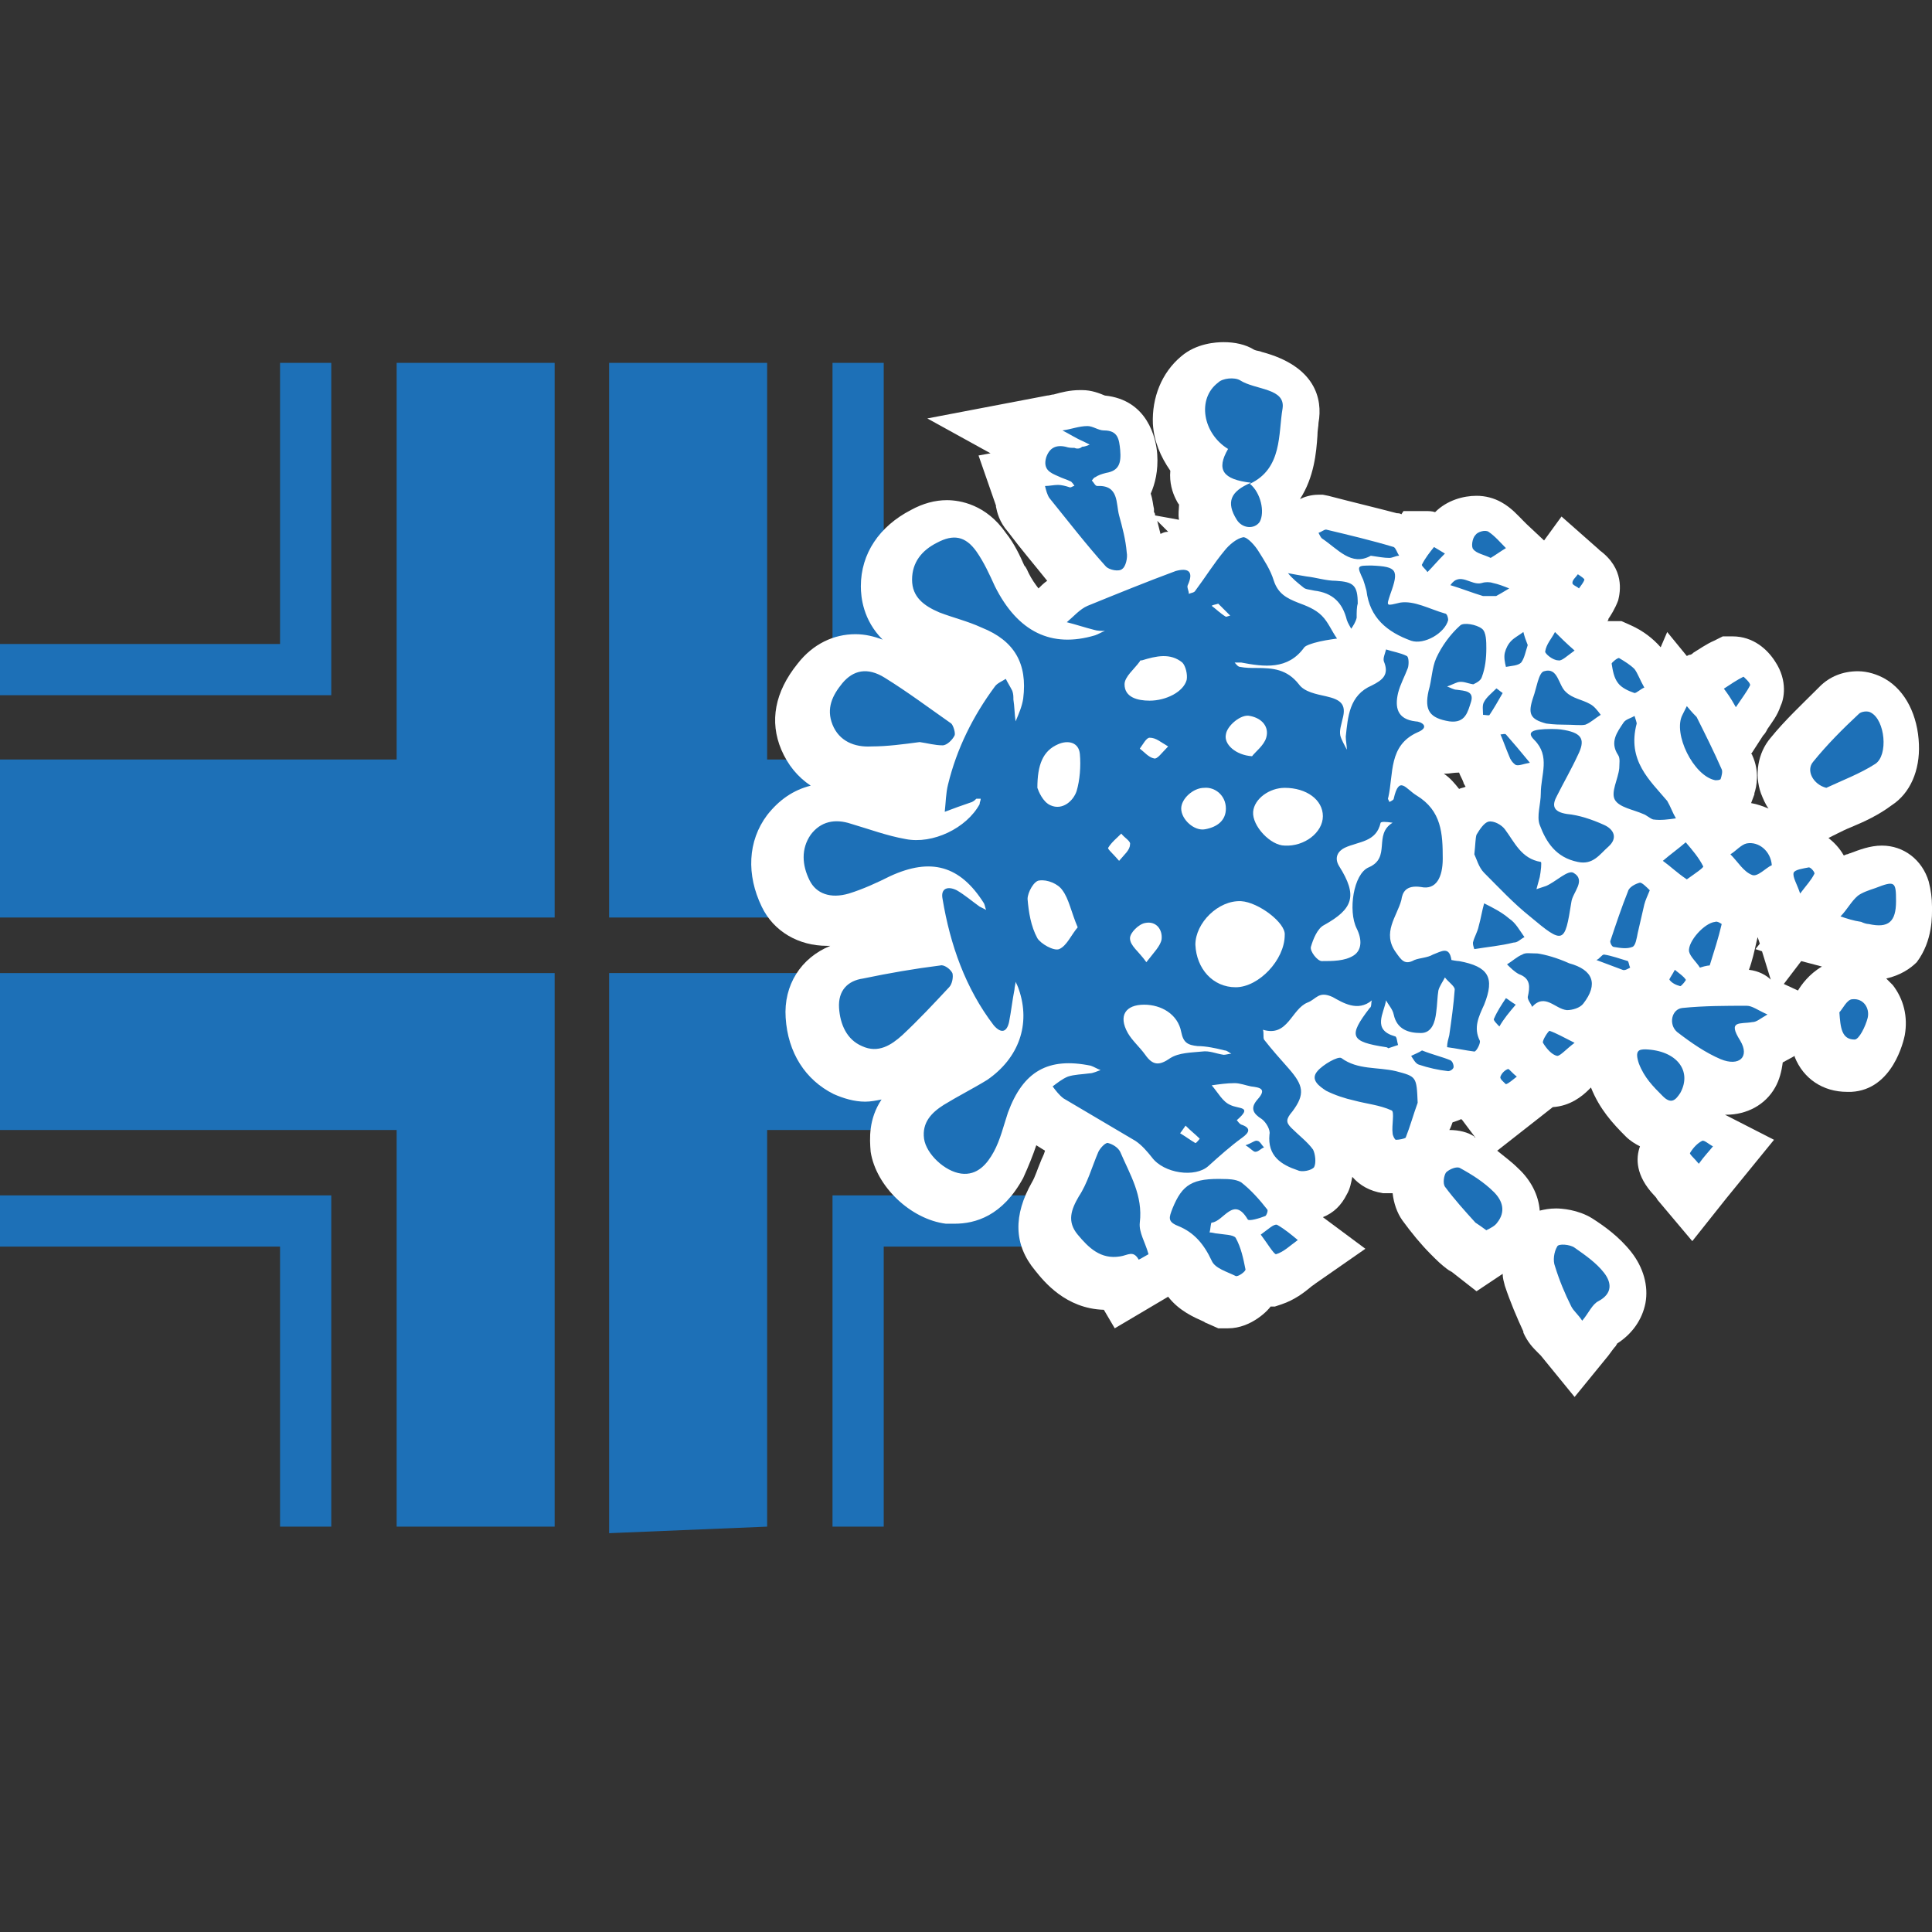
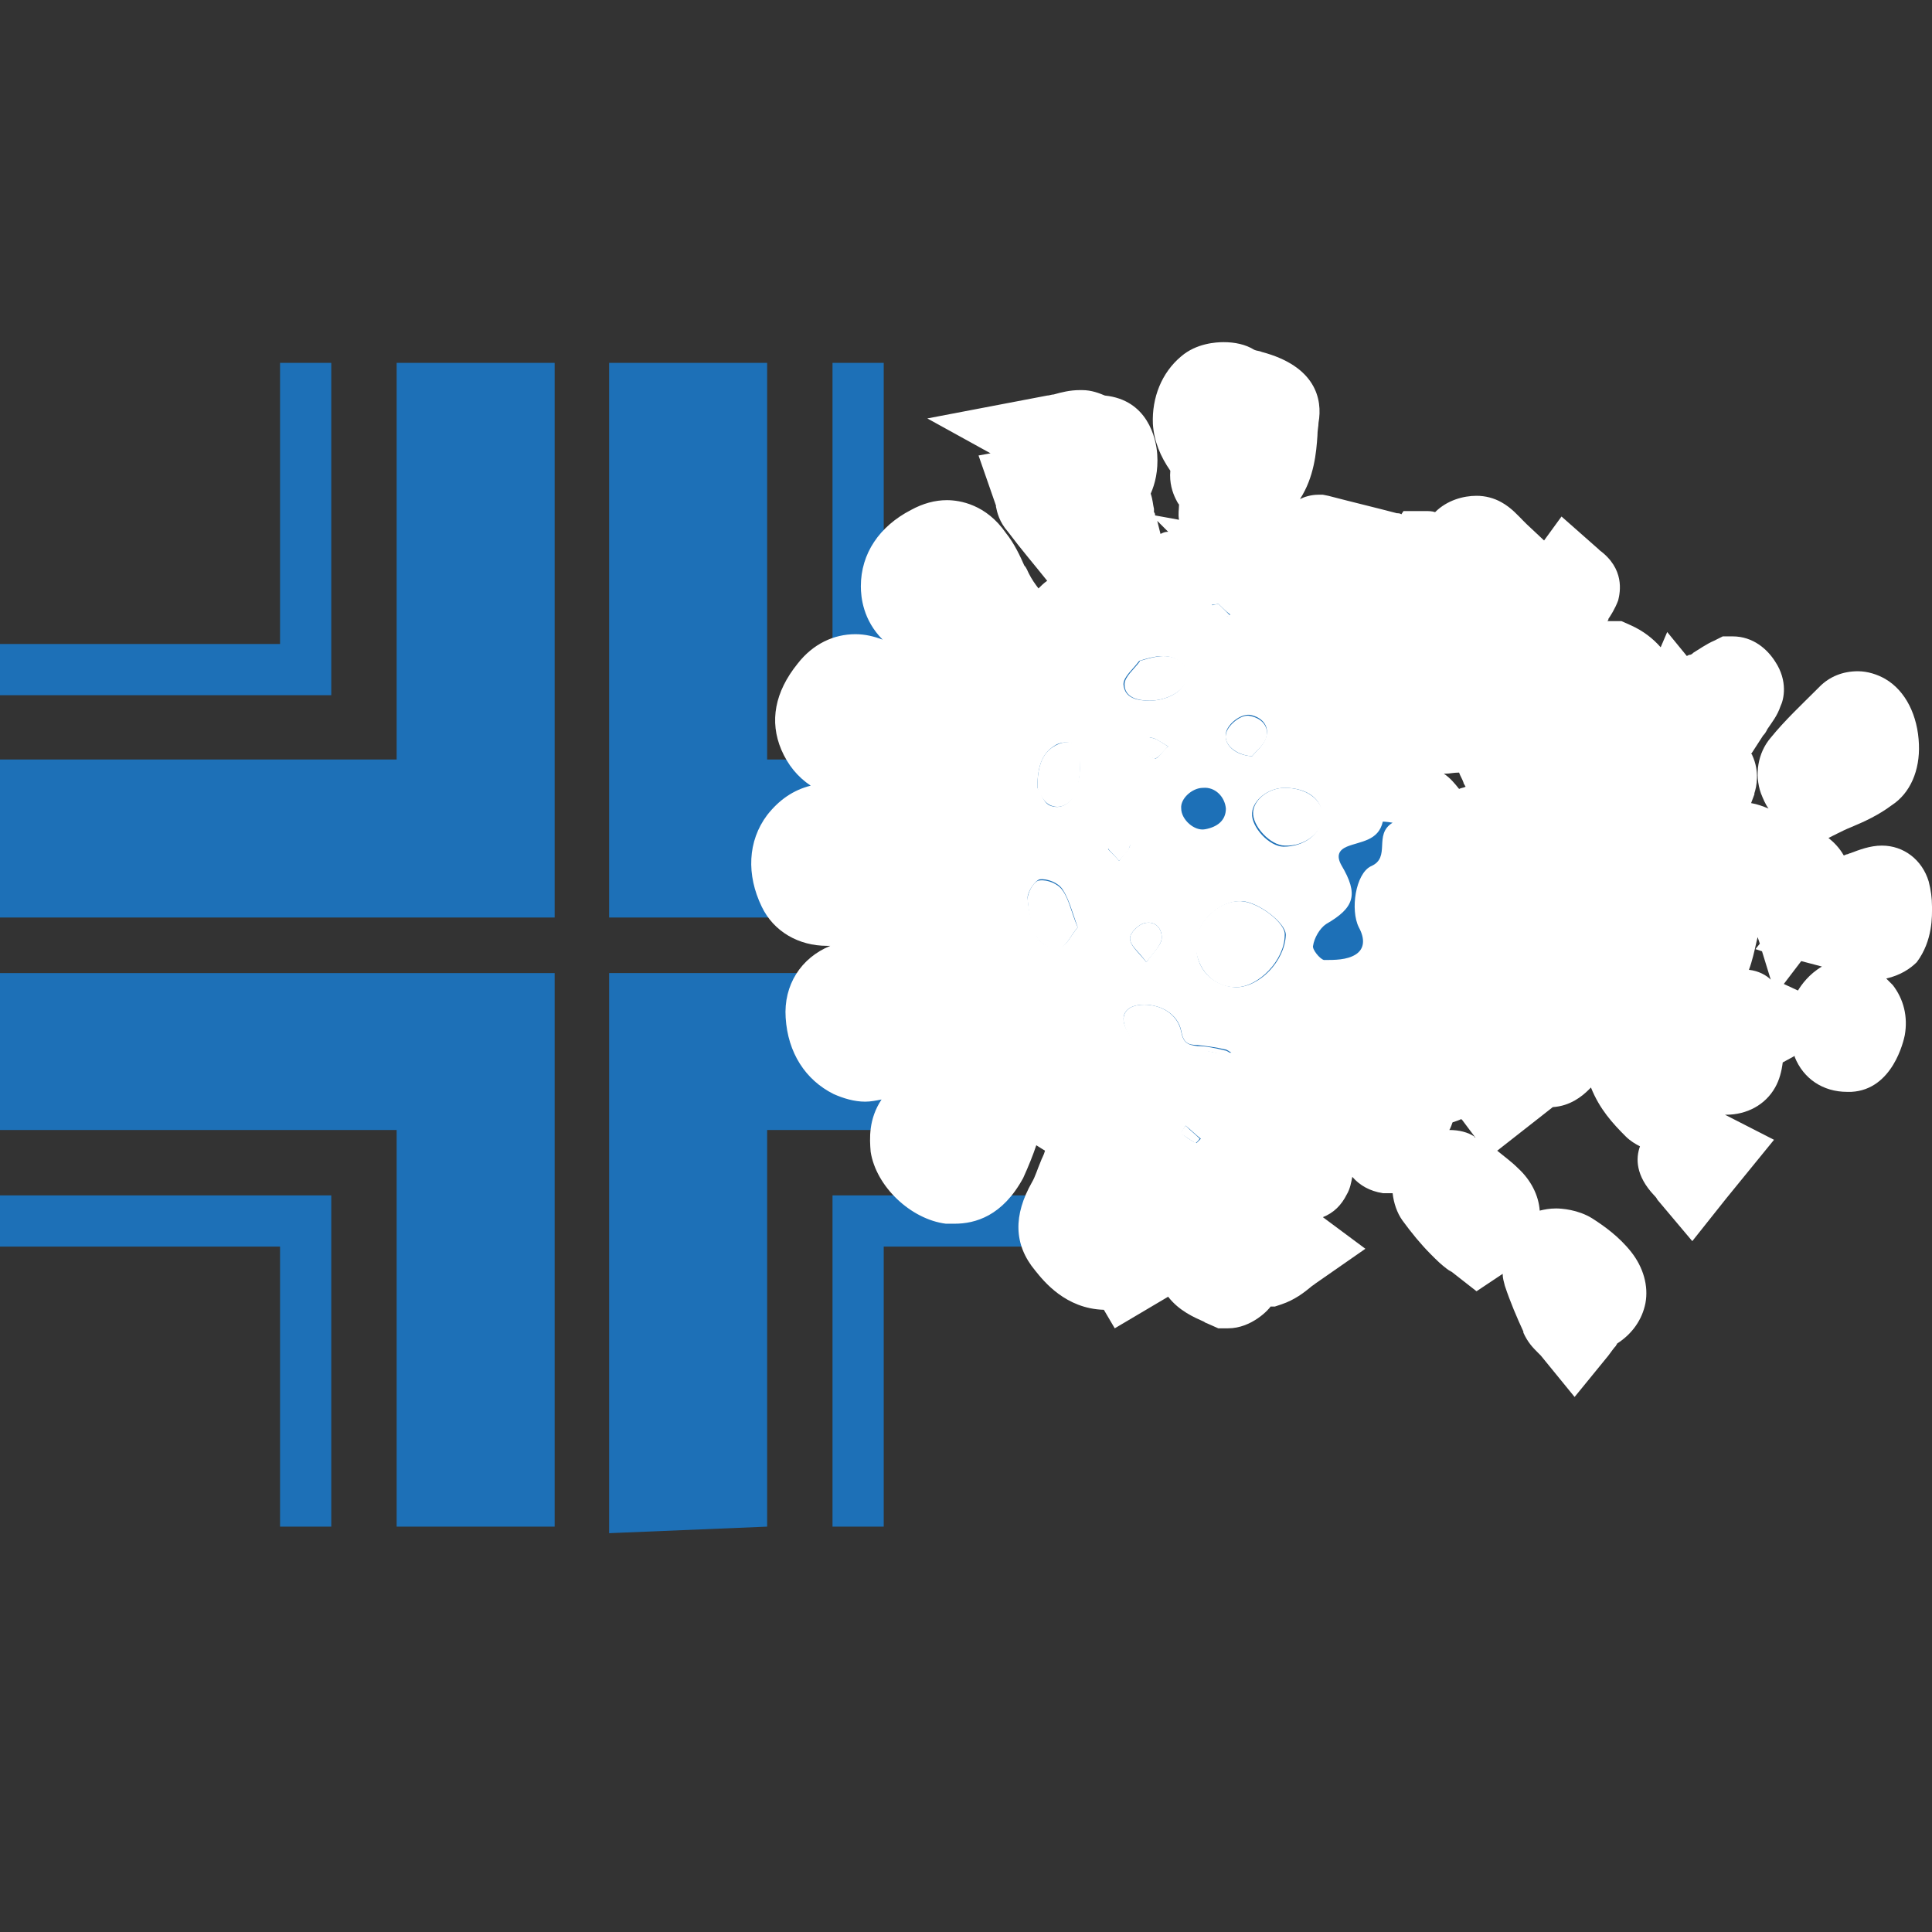
<svg xmlns="http://www.w3.org/2000/svg" version="1.1" id="Livello_1" x="0px" y="0px" width="177.3px" height="177.3px" viewBox="0 0 177.3 177.3" style="enable-background:new 0 0 177.3 177.3;" xml:space="preserve">
  <rect x="0" y="0" width="177.3" height="177.3" fill="#333333" stroke="none" />
  <style type="text/css">
	.st0{fill:#1D70B7;}
	.st1{fill:#FFFFFF;}
</style>
  <polygon class="st0" points="36.4,33.3 36.4,69.7 0,69.7 0,84.2 50.9,84.2 50.9,33.3 " />
  <polygon class="st0" points="25.7,33.3 25.7,59.1 0,59.1 0,63.8 30.4,63.8 30.4,33.3 " />
  <polygon class="st0" points="0,103.7 36.4,103.7 36.4,140.1 50.9,140.1 50.9,89.3 0,89.3 " />
  <polygon class="st0" points="0,114.4 25.7,114.4 25.7,140.1 30.4,140.1 30.4,109.7 0,109.7 " />
  <polygon class="st0" points="70.4,140.1 70.4,103.7 106.8,103.7 106.8,89.3 55.9,89.3 55.9,140.7 " />
  <polygon class="st0" points="81.1,140.1 81.1,114.4 106.8,114.4 106.8,109.7 76.4,109.7 76.4,140.1 " />
  <polygon class="st0" points="106.8,69.7 70.4,69.7 70.4,33.3 55.9,33.3 55.9,84.2 106.8,84.2 " />
  <polygon class="st0" points="106.8,59.1 81.1,59.1 81.1,33.3 76.4,33.3 76.4,63.8 106.8,63.8 " />
  <g>
    <path class="st1" d="M165,90.9l-1.3-0.6l1.6-2.1l1.9,0.5C166,89.4,165.3,90.4,165,90.9 M160.5,89c0.3-0.8,0.5-1.7,0.7-2.6l0.1-0.4   l0.2,0.6l-0.4,0.5l0.6,0.2l0.8,2.6C162.1,89.5,161.4,89.1,160.5,89 M107.2,48.8c-0.3,0-0.5,0.1-0.7,0.2c-0.1-0.4-0.2-0.8-0.3-1.2   L107.2,48.8z M133,103.7c0.1-0.1,0.3-0.7,0.3-0.7c0.3-0.1,0.6-0.2,0.8-0.3c0,0,0.1,0.1,0.1,0.1l1.2,1.6c0,0-0.1,0-0.1-0.1   C134.7,103.9,133.9,103.7,133,103.7L133,103.7z M133.9,70.9c0.1,0.3,0.3,0.6,0.4,0.9c0,0.1,0.1,0.2,0.2,0.4   c-0.2,0.1-0.4,0.1-0.6,0.2c-0.4-0.5-0.8-1-1.4-1.4c0.1,0,0.2,0,0.2,0C133,71,133.4,70.9,133.9,70.9 M177.3,83.2   c0-0.8-0.1-1.5-0.3-2.3c-0.6-2-2.3-3.3-4.3-3.3c-1.1,0-2.1,0.4-2.9,0.7c-0.1,0-0.2,0.1-0.3,0.1c-0.1,0-0.2,0.1-0.3,0.1   c-0.4-0.7-0.9-1.2-1.4-1.6l0.8-0.4c0.4-0.2,0.8-0.4,1.3-0.6c1.2-0.5,2.5-1.1,3.7-2c1.7-1.1,2.6-3.2,2.5-5.6c-0.1-2.6-1.2-4.9-3.1-6   c-0.7-0.4-1.6-0.7-2.5-0.7c-1.4,0-2.6,0.5-3.5,1.4l-0.3,0.3c-1.4,1.4-2.9,2.8-4.2,4.4c-1.2,1.4-1.5,3.4-0.9,5.1   c0.2,0.5,0.4,1,0.7,1.4c-0.5-0.2-1-0.4-1.6-0.5c0.1-0.3,0.2-0.5,0.3-0.8l0-0.1c0.2-0.6,0.5-2-0.2-3.5c0,0,0-0.1-0.1-0.1l1.1-1.7   c0.2-0.2,0.3-0.4,0.4-0.6c0.4-0.6,0.9-1.2,1.2-2.1c0.3-0.6,0.7-2.3-0.5-4.1c-0.7-1.1-2-2.3-3.9-2.3h-0.9l-0.8,0.4   c-0.7,0.3-1.4,0.8-1.9,1.1c-0.1,0.1-0.2,0.2-0.4,0.2l-0.2,0.1L153,58l-0.6,1.4c0,0,0,0,0,0c-0.7-0.8-1.6-1.5-2.7-2l-0.9-0.4h-0.9   c-0.1,0-0.2,0-0.4,0l0.1-0.1l0-0.1c0.2-0.3,0.6-0.9,0.9-1.7c0.2-0.8,0.6-2.9-1.7-4.6l-0.1-0.1l-3.4-3l-1.6,2.2l-1.6-1.5   c-0.1-0.1-0.2-0.2-0.3-0.3c-0.5-0.5-1.1-1.2-2-1.7c-0.7-0.4-1.5-0.6-2.3-0.6c-1.2,0-2.7,0.4-3.8,1.5c-0.3-0.1-0.6-0.1-0.9-0.1h-2   l-0.2,0.3c-0.1-0.1-0.3-0.1-0.4-0.1c-1.9-0.5-4-1-6.3-1.6l-0.5-0.1H121c-0.7,0-1.3,0.2-1.7,0.4c1.3-2,1.5-4.3,1.6-5.8   c0-0.5,0.1-0.9,0.1-1.2c0.4-2.2-0.3-5.2-5.2-6.5c-0.2-0.1-0.5-0.1-0.7-0.2c-0.8-0.5-1.8-0.7-2.8-0.7c-0.7,0-2.5,0.1-3.9,1.3   c-1.8,1.5-2.7,3.8-2.6,6.2c0.1,1.6,0.7,3,1.6,4.3c-0.1,1.1,0.2,2,0.5,2.6c0.1,0.2,0.2,0.4,0.3,0.5c0,0.4-0.1,0.9,0,1.4l-2.2-0.4   c0-0.1,0-0.2-0.1-0.3c0-0.1,0-0.2,0-0.3c-0.1-0.4-0.1-0.8-0.3-1.4c0.4-0.9,0.7-2.1,0.6-3.6c-0.1-1.5-0.9-5-4.8-5.4   c-0.5-0.2-1.2-0.5-2.1-0.5l-0.2,0c-0.9,0-1.7,0.2-2.4,0.4c-0.2,0-0.4,0.1-0.6,0.1l-11,2.1l5.8,3.2l-1.1,0.2l1.6,4.6l0,0.1   c0.1,0.5,0.3,1.4,1.1,2.3c1.2,1.6,2.4,3,3.6,4.5c-0.3,0.2-0.6,0.5-0.8,0.7c-0.3-0.4-0.6-0.8-0.9-1.4c-0.1-0.2-0.2-0.5-0.4-0.7   c-0.4-0.9-0.9-2-1.7-3c-1.8-2.6-4.2-3-5.4-3c-1.1,0-2.2,0.3-3.3,0.9c-2.9,1.5-4.6,4-4.6,7c0,1,0.2,3.1,2,4.9   c-0.8-0.3-1.6-0.5-2.5-0.5c-2,0-3.9,0.9-5.3,2.7c-2.1,2.6-2.6,5.3-1.5,7.9c0.6,1.4,1.5,2.5,2.7,3.3c-1.6,0.4-2.9,1.3-4,2.7   c-1.8,2.4-1.9,5.5-0.5,8.4c1.1,2.3,3.4,3.6,6,3.6c0.1,0,0.2,0,0.3,0c-2.7,1.1-4.3,3.6-4.1,6.6c0.2,3.2,1.8,5.7,4.4,7   c0.9,0.4,1.9,0.7,2.9,0.7c0.5,0,1-0.1,1.5-0.2c-1.2,1.8-1.1,3.6-1,4.8c0.5,3.2,3.7,6.2,6.9,6.6c0.3,0,0.6,0,0.8,0   c1.9,0,4.4-0.7,6.3-4.2c0.5-1.1,0.9-2.1,1.2-3c0.3,0.2,0.5,0.3,0.8,0.5c-0.1,0.4-0.3,0.7-0.4,1c-0.3,0.7-0.5,1.4-0.8,1.9   c-1.7,3-1.7,5.7,0.3,8.1c0.8,1,2.8,3.5,6.3,3.6l1,1.7l4.9-2.9c1,1.3,2.4,1.9,3.3,2.3c0.1,0.1,0.2,0.1,0.4,0.2l0.9,0.4h0.9   c2.2,0,3.8-1.8,3.9-2l0.4,0l0.6-0.2c1.2-0.4,2.1-1.1,2.7-1.6c0.1-0.1,0.3-0.2,0.4-0.3l4.6-3.2l-3.9-2.9c1-0.4,1.7-1.1,2.2-2.1   c0.3-0.5,0.4-1.1,0.5-1.6c0.7,0.8,1.6,1.3,2.8,1.5c0.2,0,0.3,0,0.5,0c0.1,0,0.3,0,0.4,0c0.1,0.9,0.4,1.8,0.9,2.5   c0.8,1.1,1.7,2.2,2.6,3.1l0.4,0.4c0.5,0.5,1,0.9,1.3,1.1c0.1,0,0.1,0.1,0.2,0.1l2.3,1.8c0,0,2.4-1.6,2.4-1.6c0,0.4,0.1,0.7,0.2,1.1   c0.5,1.5,1.1,2.9,1.7,4.2l0,0.1c0.4,0.9,0.9,1.4,1.3,1.8c0.1,0.1,0.2,0.2,0.3,0.3l3.1,3.8l3.1-3.8c0.3-0.4,0.5-0.7,0.7-0.9   c0-0.1,0.1-0.1,0.1-0.2c1.4-0.9,2.3-2.2,2.6-3.7c0.3-1.6-0.2-3.3-1.3-4.7c-1.1-1.4-2.5-2.4-3.6-3.1c-1.3-0.8-2.8-0.9-3.3-0.9   c-0.6,0-1.1,0.1-1.5,0.2c-0.1-1.4-0.8-2.8-2-3.9c-0.6-0.6-1.3-1.1-1.9-1.6l3.7-2.9l1.4-1.1c1.6-0.1,2.7-1,3.3-1.6   c0.1-0.1,0.1-0.1,0.2-0.2c0.8,2,2,3.3,3.2,4.5c0.4,0.4,0.9,0.7,1.3,0.9c-0.4,1.1-0.4,2.7,1.3,4.5c0.1,0.1,0.2,0.2,0.3,0.4l3.2,3.8   l3.1-3.9l4.4-5.4l-4.3-2.2c0,0-0.2-0.1-0.2-0.1h0.1c1.9,0,3.6-0.9,4.5-2.5c0.4-0.7,0.6-1.5,0.7-2.3l1.1-0.6c0,0,0,0.1,0,0.1   c0.8,2,2.6,3.2,4.8,3.2c0.1,0,0.3,0,0.4,0c3.8-0.2,4.8-4.7,4.9-5.2c0.3-1.7-0.1-3.3-1.1-4.6c-0.2-0.2-0.4-0.4-0.6-0.6   c1.3-0.3,2.2-0.9,2.8-1.5C177.4,86.3,177.3,84,177.3,83.2" />
-     <path class="st0" d="M144.8,52.7c-0.2,0.3-0.5,0.5-0.5,0.8c0,0.2,0.4,0.3,0.6,0.5c0.2-0.3,0.4-0.5,0.5-0.8   C145.4,53.1,145.1,52.9,144.8,52.7 M114.3,105.1c0.5,0.3,0.7,0.6,0.9,0.6c0.3,0,0.5-0.3,0.8-0.4c-0.2-0.2-0.4-0.6-0.6-0.6   C115.2,104.6,114.9,104.9,114.3,105.1 M139.2,98.8c-0.4-0.3-0.7-0.7-0.8-0.7c-0.3,0.1-0.6,0.4-0.7,0.7c-0.1,0.2,0.3,0.5,0.5,0.7   C138.5,99.4,138.8,99.1,139.2,98.8 M153.7,89c-0.2,0.4-0.5,0.8-0.5,0.9c0.2,0.3,0.6,0.5,1,0.6c0.1,0,0.6-0.6,0.5-0.6   C154.5,89.6,154.2,89.4,153.7,89 M137.9,63.6c-0.3-0.2-0.6-0.5-0.6-0.4c-0.4,0.4-0.9,0.8-1.1,1.2c-0.2,0.3-0.1,0.8-0.1,1.2   c0.2,0,0.6,0.1,0.6,0C137.1,65,137.5,64.3,137.9,63.6 M132.6,50.8c-0.5-0.3-1-0.6-1-0.6c-0.4,0.5-0.8,1-1.1,1.6   c-0.1,0.1,0.3,0.4,0.5,0.7C131.5,52,131.9,51.5,132.6,50.8 M140.4,70c-0.9-1.1-1.5-1.8-2.2-2.6c-0.1-0.1-0.3,0-0.5,0   c0.3,0.7,0.5,1.3,0.8,2c0.1,0.3,0.3,0.6,0.6,0.8C139.4,70.3,139.8,70.1,140.4,70 M139.1,92.2c-0.5-0.3-0.7-0.5-0.9-0.6   c-0.4,0.6-0.8,1.2-1.1,1.9c-0.1,0.1,0.3,0.5,0.5,0.7C138,93.5,138.5,92.9,139.1,92.2 M165.2,82c0.6-0.8,1-1.2,1.3-1.8   c0.1-0.1-0.3-0.6-0.5-0.6c-0.5,0.1-1.3,0.2-1.4,0.5C164.5,80.5,164.9,81.1,165.2,82 M149.6,88.8c-0.1-0.2-0.1-0.4-0.2-0.6   c-0.7-0.2-1.5-0.5-2.2-0.6c-0.2,0-0.4,0.4-0.7,0.5c0.8,0.3,1.6,0.6,2.4,0.9C149.1,89.1,149.4,88.9,149.6,88.8 M155.9,106.8   c0.5-0.7,0.9-1.1,1.3-1.6c-0.4-0.2-0.8-0.6-1-0.5c-0.4,0.2-0.8,0.6-1.1,1.1C155,105.9,155.5,106.3,155.9,106.8 M144.5,95.7   c-1-0.5-1.7-0.9-2.3-1.1c-0.1,0-0.7,0.9-0.6,1.1c0.3,0.5,0.8,1.1,1.3,1.2C143.2,96.9,143.7,96.3,144.5,95.7 M159.3,64.9   c0.6-0.9,1-1.4,1.3-2c0.1-0.2-0.6-0.8-0.6-0.8c-0.6,0.3-1.2,0.7-1.8,1.1C158.5,63.6,158.8,64,159.3,64.9 M130.5,96.4   c-0.3,0.2-0.6,0.3-1,0.5c0.2,0.3,0.4,0.7,0.7,0.8c0.9,0.3,1.8,0.5,2.7,0.6c0.2,0,0.5-0.2,0.5-0.4c0-0.2-0.1-0.5-0.3-0.6   C132.4,97,131.5,96.8,130.5,96.4 M144.5,59.7c-0.8-0.7-1.3-1.2-1.8-1.7c-0.3,0.6-0.8,1.1-0.9,1.8c0,0.2,0.7,0.8,1.2,0.8   C143.3,60.7,143.8,60.2,144.5,59.7 M140.2,59.2c-0.2-0.5-0.3-0.8-0.4-1.2c-0.4,0.3-0.8,0.5-1.1,0.8c-0.3,0.3-0.5,0.7-0.6,1.1   c-0.1,0.4,0,0.9,0.1,1.3c0.5-0.1,1.1-0.1,1.4-0.4C139.9,60.4,140,59.8,140.2,59.2 M137.3,54.7c0.2-0.1,0.7-0.4,1.2-0.7   c-0.5-0.2-1-0.4-1.5-0.5c-0.3-0.1-0.7-0.1-1,0c-1,0.3-2-1.1-2.9,0.2c1,0.3,2,0.7,3,1C136.3,54.7,136.6,54.7,137.3,54.7 M136.8,51.2   c0.5-0.3,0.9-0.6,1.4-0.9c-0.5-0.5-1-1.1-1.6-1.5c-0.3-0.2-1,0-1.2,0.3c-0.3,0.3-0.4,1.1-0.2,1.3C135.5,50.8,136.2,50.9,136.8,51.2    M150.9,63.1c-0.4-0.7-0.6-1.3-0.9-1.7c-0.4-0.4-0.9-0.7-1.4-1c-0.1-0.1-0.7,0.4-0.7,0.5c0.1,0.6,0.2,1.3,0.6,1.8   c0.3,0.4,0.9,0.7,1.5,0.9C150.2,63.6,150.6,63.2,150.9,63.1 M115.7,113.3c0.6,0.8,1.2,1.8,1.4,1.8c0.7-0.2,1.3-0.8,2-1.3   c-0.6-0.5-1.2-1-1.9-1.4C116.9,112.3,116.4,112.8,115.7,113.3 M168.8,92.9c0.1,1.4,0.2,2.5,1.4,2.5c0.4,0,1-1.2,1.2-2   c0.2-0.9-0.4-1.8-1.4-1.7C169.5,91.7,169.1,92.6,168.8,92.9 M154.8,80.7c0.7-0.5,1.6-1.1,1.5-1.2c-0.4-0.8-1-1.5-1.6-2.2   c-0.7,0.6-1.4,1.1-2.1,1.7C153.3,79.5,153.9,80.1,154.8,80.7 M162.6,79.4c-0.1-1.3-1.2-2.2-2.3-2c-0.5,0.1-1,0.7-1.5,1   c0.7,0.7,1.2,1.6,2,1.9C161.3,80.5,162.1,79.6,162.6,79.4 M156,88.8c0.6-0.2,0.9-0.2,0.9-0.2c0.4-1.3,0.8-2.5,1.1-3.8   c0,0-0.4-0.3-0.6-0.2c-1,0.1-2.5,1.8-2.4,2.7C155.1,87.8,155.7,88.3,156,88.8 M151.4,81.7c-0.3-0.3-0.7-0.7-0.9-0.7   c-0.4,0.1-1,0.4-1.1,0.8c-0.6,1.5-1.1,3-1.6,4.5c-0.1,0.1,0.1,0.6,0.3,0.6c0.6,0.1,1.2,0.2,1.7,0c0.3-0.1,0.4-0.8,0.5-1.3   c0.2-0.9,0.4-1.7,0.6-2.6C151,82.6,151.2,82.2,151.4,81.7 M124.6,55.4c0-1.7-0.4-2-2-2.1c-0.9,0-1.8-0.3-2.7-0.4   c-0.6-0.1-1.2-0.2-1.7-0.3c0.4,0.5,0.9,0.9,1.4,1.3c0.2,0.2,0.6,0.2,1,0.3c1.7,0.2,2.6,1.1,3,2.7c0.1,0.3,0.3,0.6,0.4,0.8   c0.2-0.3,0.4-0.6,0.5-1C124.5,56.2,124.5,55.7,124.6,55.4 M125.8,51c0.7,0.1,1.2,0.2,1.7,0.2c0.3,0,0.6-0.2,0.9-0.2   c-0.2-0.3-0.3-0.7-0.5-0.8c-2-0.6-4.1-1.1-6.2-1.6c-0.2,0-0.4,0.2-0.7,0.3c0.1,0.2,0.2,0.4,0.3,0.5C122.8,50.4,124,52,125.8,51    M154.8,64.8c-0.2,0.4-0.3,0.6-0.4,0.8c-0.9,1.7,1,5.6,3,6c0.2,0,0.4,0,0.5-0.1c0.1-0.3,0.2-0.7,0.1-0.9c-0.7-1.6-1.5-3.2-2.3-4.8   C155.5,65.6,155.3,65.4,154.8,64.8 M139.9,86c-0.5-0.7-0.8-1.3-1.4-1.7c-0.7-0.6-1.5-1-2.3-1.4c-0.2,0.7-0.3,1.4-0.5,2.1   c-0.1,0.5-0.4,1-0.5,1.4c-0.1,0.2,0.1,0.7,0.1,0.7c1.2-0.2,2.4-0.3,3.6-0.6C139.3,86.5,139.5,86.2,139.9,86 M174,82.7   c0-1.8-0.1-1.9-1.9-1.2c-0.6,0.2-1.2,0.4-1.6,0.7c-0.6,0.5-1,1.3-1.6,1.9c0.6,0.2,1.2,0.4,1.9,0.5c0.2,0.1,0.5,0.2,0.7,0.2   C173.3,85.2,174,84.6,174,82.7 M151,96.3c-0.6,0-1,0.1-0.6,1.3c0.5,1.3,1.3,2.1,2.2,3c0.8,0.8,1.2,0.3,1.6-0.3   C155.3,98.3,153.9,96.4,151,96.3 M136.4,112.9c0.4-0.2,0.8-0.4,1-0.7c0.8-1,0.5-2-0.3-2.8c-0.9-0.9-2-1.6-3.1-2.2   c-0.3-0.2-1,0.1-1.3,0.4c-0.2,0.3-0.3,1-0.1,1.3c0.9,1.2,1.8,2.2,2.8,3.3C135.7,112.4,136,112.6,136.4,112.9 M143.4,66.5   c1.1,0,1.7,0.1,2.1,0c0.5-0.2,0.9-0.6,1.4-0.9c-0.3-0.4-0.6-0.8-1-1c-0.7-0.4-1.6-0.5-2.2-1.1c-0.7-0.6-0.7-2.3-2-1.9   c-0.5,0.1-0.7,1.6-1,2.4c-0.5,1.5-0.3,2,1.2,2.4C142.6,66.5,143.3,66.5,143.4,66.5 M145.2,121.2c0.6-0.7,0.9-1.5,1.5-1.8   c1.3-0.7,1.2-1.7,0.5-2.6c-0.7-0.9-1.7-1.6-2.7-2.3c-0.4-0.3-1.5-0.4-1.6-0.1c-0.3,0.5-0.4,1.3-0.2,1.8c0.4,1.3,0.9,2.5,1.5,3.7   C144.4,120.3,144.8,120.6,145.2,121.2 M150.2,66.4c0-0.1-0.1-0.4-0.2-0.7c-0.3,0.2-0.8,0.3-1,0.6c-0.6,0.9-1.3,1.8-0.5,3   c0.2,0.3,0.1,0.8,0.1,1.2c-0.1,1-0.8,2.2-0.4,2.9c0.4,0.7,1.7,0.9,2.6,1.3c0.3,0.1,0.6,0.4,0.9,0.5c0.7,0.1,1.4,0,2.1-0.1   c-0.3-0.5-0.5-1.1-0.8-1.6C151.4,71.6,149.3,69.8,150.2,66.4 M125.9,51.9c-1.4,0-1.4,0-0.8,1.3c0.1,0.3,0.2,0.6,0.3,1   c0.3,2.5,1.9,3.8,4.1,4.6c1.2,0.4,3.1-0.7,3.4-1.9c0-0.2-0.1-0.6-0.3-0.6c-1.4-0.4-2.8-1.2-4.1-1c-1.3,0.3-1.3,0.4-0.9-0.8   C128.4,52.3,128.2,52,125.9,51.9 M141.1,87.5c-0.7,0-1.1-0.1-1.4,0.1c-0.5,0.2-0.9,0.6-1.4,0.9c0.3,0.3,0.7,0.7,1.1,0.9   c1.1,0.4,1,1.2,0.8,2.1c0,0.3,0.3,0.6,0.4,0.9c1.2-1.3,2.1,0.2,3.2,0.3c0.5,0,1.2-0.2,1.5-0.6c1.4-1.8,0.9-3.1-1.3-3.7   C142.9,87.9,141.8,87.6,141.1,87.5 M162.2,93.1c-0.9-0.4-1.4-0.8-1.9-0.8c-1.9,0-3.9,0-5.9,0.2c-1,0.1-1.3,1.5-0.5,2.2   c1.3,1,2.6,1.9,4,2.5c1.7,0.7,2.7-0.2,1.8-1.7c-1.2-1.9,0-1.5,1.1-1.7C161.2,93.8,161.5,93.5,162.2,93.1 M167.6,72.3   c1.5-0.7,3.1-1.3,4.5-2.2c1.2-0.8,0.9-4-0.4-4.7c-0.3-0.2-0.9-0.1-1.1,0.1c-1.5,1.4-2.9,2.8-4.2,4.4   C165.7,70.7,166.4,72,167.6,72.3 M135.2,62.8c0.2-0.1,0.7-0.3,0.8-0.7c0.3-0.8,0.4-1.7,0.4-2.6c0-0.6,0-1.5-0.4-1.8   c-0.5-0.4-1.7-0.6-2-0.3c-0.9,0.8-1.7,1.9-2.2,3c-0.4,0.9-0.4,2-0.7,3c-0.4,1.8,0.1,2.5,1.9,2.8c1.5,0.2,1.7-0.9,2-1.8   c0.3-1-0.6-1-1.3-1.1c-0.3,0-0.6-0.2-0.9-0.3c0.3-0.1,0.7-0.3,1-0.4C134.3,62.5,134.6,62.7,135.2,62.8 M130.1,101.2   c-0.1-2.4-0.1-2.4-2-2.9c-1.7-0.4-3.5-0.1-5-1.2c-0.3-0.2-1.7,0.6-2.2,1.2c-0.7,0.8,0.2,1.4,0.8,1.8c0.8,0.4,1.7,0.7,2.6,0.9   c1.1,0.3,2.3,0.4,3.4,0.9c0.3,0.1,0,1.4,0.1,2.1c0,0.2,0.2,0.6,0.3,0.6c0.3,0,0.8-0.1,0.9-0.2C129.4,103.4,129.7,102.3,130.1,101.2    M112.4,108.2c-3-0.1-3.9,0.5-4.8,2.7c-0.3,0.8-0.5,1.2,0.5,1.6c1.5,0.6,2.4,1.7,3.1,3.2c0.3,0.7,1.4,1,2.2,1.4   c0.2,0.1,0.9-0.4,0.9-0.6c-0.2-1-0.4-2-0.9-2.9c-0.2-0.3-1.1-0.3-1.7-0.4c-0.2,0-0.4-0.1-0.7-0.1c0.1-0.3,0.1-0.9,0.2-0.9   c1.1-0.1,2-2.5,3.3-0.3c0.1,0.2,1.1-0.1,1.6-0.3c0.1,0,0.3-0.5,0.2-0.6c-0.7-0.9-1.5-1.8-2.4-2.5   C113.4,108.2,112.6,108.2,112.4,108.2 M142.4,66.9c-1.9,0-2.3,0.3-1.6,1c1.5,1.5,0.6,3.2,0.6,4.9c0,1-0.4,2.1-0.1,2.9   c0.6,1.6,1.5,3,3.5,3.4c1.4,0.3,2-0.7,2.8-1.4c0.9-0.8,0.5-1.6-0.4-2c-1.1-0.5-2.3-0.9-3.4-1c-1.3-0.2-1.4-0.8-0.9-1.7   c0.6-1.2,1.3-2.4,1.9-3.7c0.7-1.4,0.4-2-1.2-2.3C143.1,66.9,142.6,66.9,142.4,66.9 M105.4,115.1c-0.3-1.1-0.9-2-0.8-2.9   c0.3-2.5-0.9-4.4-1.8-6.5c-0.2-0.4-0.7-0.7-1.1-0.8c-0.2-0.1-0.7,0.4-0.9,0.8c-0.6,1.4-1,2.9-1.8,4.1c-0.7,1.2-1.1,2.3-0.1,3.5   c1,1.2,2.1,2.3,3.9,2c0.7-0.1,1.2-0.6,1.7,0.3C104.9,115.4,105.2,115.2,105.4,115.1 M135.3,78.4c0.2,0.4,0.4,1.2,0.9,1.7   c1.4,1.4,2.7,2.8,4.2,4c3.1,2.6,3.2,2.5,3.8-1.3c0.1-0.9,1.4-2,0.2-2.7c-0.5-0.3-1.6,0.8-2.5,1.2c-0.3,0.1-0.6,0.2-0.9,0.3   c0.1-0.4,0.2-0.7,0.3-1.1c0.1-0.5,0.2-1.4,0.1-1.4c-1.8-0.3-2.4-1.8-3.3-3c-0.3-0.4-1-0.8-1.5-0.7c-0.4,0.1-0.8,0.7-1.1,1.2   C135.4,76.9,135.4,77.5,135.3,78.4 M77,92.5c0.1,1.5,0.7,2.9,2.1,3.5c1.5,0.7,2.7-0.1,3.7-1c1.5-1.4,2.9-2.9,4.3-4.4   c0.3-0.3,0.4-1,0.3-1.3c-0.2-0.4-0.8-0.8-1.1-0.7c-2.4,0.3-4.7,0.7-7.1,1.2C77.8,90,76.9,90.9,77,92.5 M84.4,68.1   c0.7,0.1,1.4,0.3,2.1,0.3c0.4,0,0.9-0.5,1.1-0.9c0.1-0.2-0.1-0.9-0.3-1.1c-2-1.4-4-2.9-6.1-4.2c-1.6-1-2.9-0.7-3.9,0.5   c-0.9,1.1-1.5,2.3-0.9,3.8c0.6,1.5,2,2.1,3.6,2C81.4,68.5,82.9,68.3,84.4,68.1 M98.6,41.1c-0.3,0-0.5,0-0.8-0.1   c-0.9-0.2-1.5,0.1-1.8,1c-0.3,1.1,0.4,1.4,1.1,1.7c0.4,0.2,0.8,0.3,1.2,0.5c0.1,0.1,0.2,0.2,0.3,0.4c-0.2,0-0.3,0.2-0.5,0.1   c-0.3-0.1-0.7-0.2-1-0.2c-0.4,0-0.8,0.1-1.2,0.1c0.1,0.4,0.2,0.8,0.4,1.1c1.7,2.1,3.4,4.3,5.2,6.3c0.3,0.3,1.2,0.5,1.5,0.2   c0.3-0.2,0.5-1,0.4-1.5c-0.1-1.2-0.4-2.3-0.7-3.4c-0.3-1.1,0-2.8-2-2.7c-0.2,0-0.3-0.3-0.5-0.5c0,0,0.2-0.3,0.3-0.3   c0.3-0.2,0.6-0.3,1-0.4c1.2-0.2,1.4-0.9,1.3-2.1c-0.1-1-0.2-1.8-1.5-1.8c-0.5,0-1-0.4-1.5-0.4c-0.8,0-1.5,0.3-2.3,0.4   c0.6,0.3,1.2,0.7,1.9,1c0.2,0.1,0.4,0.2,0.6,0.3c-0.2,0.1-0.5,0.2-0.7,0.2C99.1,41.2,98.8,41.2,98.6,41.1 M127.2,91.8   c0.2,0.4,0.6,0.8,0.7,1.3c0.3,1.4,1.4,1.7,2.5,1.7c1,0,1.3-1,1.4-1.9c0.1-0.7,0.1-1.4,0.2-2c0.1-0.4,0.4-0.8,0.6-1.2   c0.3,0.4,0.9,0.8,0.9,1.1c-0.1,1.4-0.3,2.8-0.5,4.2c-0.1,0.4-0.2,0.7-0.2,1.1c0.8,0.1,1.7,0.3,2.5,0.4c0.2,0,0.6-0.8,0.5-1   c-0.6-1.2-0.1-2.2,0.4-3.3c1-2.5,0.4-3.5-2.3-4c-0.2,0-0.7-0.1-0.7-0.1c-0.2-1.3-0.9-0.8-1.7-0.5c-0.5,0.3-1.2,0.3-1.7,0.5   c-0.9,0.5-1.2,0-1.7-0.7c-1.3-1.8,0.1-3.3,0.5-4.8c0.1-0.7,0.4-1.4,1.8-1.2c1.4,0.3,2-0.9,2-2.6c0-2.3-0.1-4.4-2.4-5.8   c-1-0.6-1.6-1.9-2.1,0.3c0,0.1-0.2,0.2-0.4,0.3c0-0.1-0.2-0.3-0.1-0.4c0.5-2.2,0-4.8,2.7-6c1.2-0.5,0.3-1-0.2-1   c-1.7-0.2-1.9-1.3-1.6-2.6c0.2-0.8,0.6-1.5,0.9-2.3c0.1-0.3,0.1-1-0.1-1.1c-0.6-0.3-1.3-0.4-1.9-0.6c-0.1,0.4-0.3,0.8-0.2,1.1   c0.5,1.2-0.1,1.7-1.1,2.2c-2.1,0.9-2.2,2.9-2.4,4.7c0,0.4,0.1,0.8,0.1,1.2c-0.2-0.4-0.5-0.9-0.6-1.3c-0.1-0.5,0.1-1,0.2-1.5   c0.4-1.4-0.2-1.8-1.5-2.1c-0.9-0.2-2-0.4-2.5-1.1c-1.1-1.4-2.4-1.5-3.9-1.5c-0.5,0-1,0-1.5-0.1c-0.2,0-0.4-0.3-0.5-0.4   c0.2,0,0.4,0,0.6,0c2.1,0.4,4.3,0.7,5.8-1.4c0.2-0.2,0.6-0.3,0.9-0.4c0.7-0.2,1.4-0.3,2.1-0.4c-0.5-0.7-0.8-1.5-1.4-2.1   c-0.6-0.6-1.4-0.9-2.2-1.2c-1-0.4-1.8-0.8-2.2-2c-0.3-1-0.9-1.9-1.4-2.7c-0.3-0.5-1-1.3-1.4-1.3c-0.6,0.1-1.3,0.7-1.7,1.2   c-1,1.2-1.8,2.5-2.7,3.7c-0.1,0.2-0.4,0.2-0.6,0.3c0-0.3-0.2-0.6-0.1-0.8c0.6-1.3,0-1.6-1.1-1.3c-2.7,1-5.4,2.1-8.1,3.2   c-0.7,0.3-1.3,1-1.9,1.5c0.8,0.2,1.7,0.5,2.5,0.7c0.3,0.1,0.7,0.1,1,0.1c-0.3,0.1-0.6,0.3-0.9,0.4c-4,1.2-7.1-0.3-9.2-4.5   c-0.5-1.1-1-2.2-1.7-3.2c-1-1.4-2.1-1.6-3.6-0.8c-1.4,0.7-2.3,1.8-2.3,3.4c0,1.6,1.1,2.4,2.5,3c1.3,0.5,2.6,0.8,3.9,1.4   c3,1.2,4.2,3.3,3.8,6.5c-0.1,0.7-0.4,1.4-0.7,2.1c-0.1-0.7-0.1-1.4-0.2-2c0-0.3,0-0.5-0.1-0.8c-0.2-0.4-0.4-0.7-0.6-1.1   c-0.3,0.2-0.8,0.4-1,0.7c-2,2.7-3.5,5.7-4.3,9c-0.2,0.8-0.2,1.6-0.3,2.5c0.8-0.3,1.6-0.6,2.5-0.9c0.2-0.1,0.3-0.2,0.4-0.3   c0.1,0,0.3,0,0.4,0c0,0.2-0.1,0.3-0.1,0.5c-1.2,2.2-4.3,3.7-6.8,3.2c-1.7-0.3-3.3-0.9-5-1.4c-1.5-0.5-2.8-0.2-3.7,1   c-0.9,1.3-0.8,2.8-0.1,4.2c0.6,1.2,1.9,1.7,3.6,1.2c1.3-0.4,2.6-1,3.8-1.6c3.7-1.7,6.4-1,8.6,2.5c0.1,0.2,0.1,0.4,0.2,0.6   c-0.2-0.1-0.4-0.2-0.6-0.3c-0.7-0.5-1.4-1.1-2.1-1.5c-0.8-0.4-1.5-0.2-1.3,0.8c0.7,4.2,2.1,8.2,4.7,11.6c0.7,0.8,1.2,0.6,1.4-0.3   c0.2-1,0.3-2,0.5-3c0-0.2,0.1-0.5,0.1-0.7c0.1,0.2,0.2,0.4,0.3,0.7c1.1,3.2,0,6.3-2.9,8.3c-1.3,0.8-2.7,1.5-4,2.3   c-1.1,0.7-2,1.6-1.8,3.1c0.2,1.4,1.9,3,3.4,3.2c1.5,0.2,2.4-0.9,3-2c0.6-1.1,0.9-2.4,1.3-3.6c1.4-3.8,3.7-5.1,7.6-4.3   c0.3,0.1,0.6,0.3,0.9,0.4c-0.3,0.1-0.7,0.3-1,0.3c-0.7,0.1-1.4,0.1-2,0.3c-0.5,0.2-1,0.6-1.4,0.9c0.3,0.4,0.6,0.8,1,1.1   c2.2,1.3,4.4,2.6,6.6,3.9c0.6,0.4,1.1,1,1.5,1.5c1.1,1.5,4,1.9,5.2,0.8c1-0.9,2-1.8,3.1-2.6c0.7-0.5,0.8-0.9-0.1-1.2   c-0.2-0.1-0.3-0.3-0.4-0.4c1.5-1.3,0.2-1-0.6-1.4c-0.7-0.3-1.1-1.1-1.7-1.8c0.7-0.1,1.4-0.2,2.1-0.2c0.5,0,1,0.2,1.5,0.3   c0.8,0.1,1.5,0.2,0.6,1.2c-0.7,0.8-0.4,1.3,0.4,1.8c0.4,0.3,0.8,1,0.7,1.4c-0.2,2,1.1,2.8,2.6,3.3c0.4,0.2,1.3,0,1.5-0.3   c0.2-0.4,0.1-1.2-0.1-1.6c-0.5-0.7-1.3-1.3-2-2c-0.5-0.5-0.5-0.8,0.1-1.5c1.2-1.6,1-2.4-0.3-3.9c-0.8-0.9-1.6-1.8-2.3-2.7   c-0.1-0.2,0-0.6-0.1-0.9c2.3,0.7,2.6-1.9,4.1-2.5c0.8-0.3,1-1.1,2.3-0.5c0.9,0.5,2.3,1.4,3.6,0.3c-0.1,0.2,0,0.6-0.2,0.7   c-2,2.6-1.8,3.1,1.5,3.6c0.1,0,0.2,0.1,0.2,0.1c0.3-0.1,0.6-0.2,0.9-0.3c-0.1-0.3-0.1-0.8-0.3-0.8C125.9,94.5,127,93,127.2,91.8    M112.7,41.2L112.7,41.2c-1.1,1.9-0.5,2.8,2.1,3.1c-1.9,0.8-2.3,1.8-1.3,3.4c0.5,0.8,1.6,0.9,2.1,0.2c0.5-0.9,0.1-2.7-0.9-3.5   c3-1.4,2.6-4.6,3-6.9c0.3-1.9-2.5-1.7-3.9-2.6c-0.5-0.3-1.6-0.2-2,0.2C109.8,36.6,110.4,39.8,112.7,41.2" />
    <path class="st0" d="M111.8,55.4c-0.3,0.1-0.5,0.1-0.6,0.1c0.4,0.3,0.9,0.7,1.3,1c0.1,0.1,0.3,0,0.4-0.1   C112.5,56.1,112.1,55.7,111.8,55.4 M108.8,103.3c-0.2,0.4-0.5,0.7-0.4,0.7c0.4,0.3,0.9,0.7,1.4,0.9c0,0,0.4-0.4,0.4-0.4   C109.7,104.1,109.3,103.7,108.8,103.3 M107.2,68.5c-0.7-0.4-1.2-0.8-1.6-0.8c-0.3,0-0.6,0.6-0.9,1c0.4,0.3,0.8,0.8,1.3,0.9   C106.2,69.7,106.6,69,107.2,68.5 M102.7,79c0.4-0.6,0.9-1,1-1.4c0-0.3-0.5-0.7-0.8-1c-0.4,0.4-0.9,0.8-1.2,1.3   C101.6,77.9,102.2,78.4,102.7,79 M105.2,88.3c0.7-1,1.3-1.5,1.4-2.1c0.1-0.9-0.5-1.7-1.5-1.5c-0.6,0.1-1.4,0.9-1.4,1.4   C103.7,86.8,104.5,87.4,105.2,88.3 M114.9,69.4c0.3-0.4,1.1-1,1.3-1.8c0.3-1-0.4-1.8-1.5-2c-0.9-0.1-2.1,0.9-2.2,1.7   C112.3,68.3,113.3,69.3,114.9,69.4 M112.5,74.2c-0.1-1.1-1-2-2.1-1.9c-1,0-2.1,1-2,1.9c0,1,1.2,2.1,2.2,1.9   C111.7,75.9,112.5,75.3,112.5,74.2 M105.5,64.3c1.5,0,3.1-0.8,3.3-1.9c0.1-0.5,0-1.3-0.4-1.6c-1.1-0.9-2.4-0.6-3.7-0.2   c-0.1,0-0.2,0.1-0.2,0.1c-0.5,0.7-1.4,1.4-1.4,2.1C103.2,64.1,104.4,64.3,105.5,64.3 M95.2,72.3c0.2,0.2,0.5,1.3,1.1,1.6   c1.1,0.5,2.1-0.3,2.4-1.3c0.4-1.1,0.5-2.3,0.3-3.4c-0.1-1-1-1.3-2-0.9C95.7,69,95.2,70.2,95.2,72.3 M98.9,85.1   c-0.5-1.4-0.8-2.6-1.4-3.5c-0.4-0.6-1.4-1-2.1-0.9c-0.4,0.1-1.1,1.1-1.1,1.7c0.1,1.2,0.4,2.5,0.9,3.6c0.3,0.6,1.5,1.2,2,1   C97.9,86.8,98.3,85.8,98.9,85.1 M105,92.2c-1.7,0-2.4,1-1.5,2.5c0.4,0.7,1.1,1.3,1.6,2c0.7,0.9,1.3,1,2.3,0.3   c0.7-0.5,1.9-0.5,2.9-0.6c0.7,0,1.3,0.3,2,0.3c0.2,0,0.5-0.1,0.7-0.1c-0.2-0.1-0.4-0.3-0.6-0.3c-0.8-0.2-1.7-0.3-2.5-0.4   c-0.9,0-1.3-0.2-1.5-1.3C108.1,93.1,106.6,92.2,105,92.2 M117.9,72.3c-1.5,0-2.9,1.1-3,2.3c-0.1,1.3,1.6,3.1,2.9,3.1   c1.9,0,3.5-1.2,3.5-2.8C121.4,73.4,120,72.3,117.9,72.3 M127.8,75.5c-0.6-0.1-0.9-0.1-0.9-0.1c-0.4,1.8-2.1,1.8-3.3,2.3   c-0.7,0.3-1,0.8-0.5,1.7c1.6,2.7,1.2,3.9-1.4,5.4c-0.6,0.4-1.1,1.3-1.2,2c-0.1,0.3,0.6,1.2,1,1.3c1,0,2.1,0,2.9-0.5   c0.8-0.5,0.9-1.4,0.3-2.5c-0.8-1.6-0.3-4.9,1.1-5.6C127.7,78.7,126,76.6,127.8,75.5 M113.4,90.6c2.2,0,4.5-2.4,4.6-4.8   c0-1.1-2.5-3-4-3.1c-2.1-0.1-4.3,2-4.2,4C109.7,88.9,111.3,90.5,113.4,90.6" />
    <path class="st1" d="M113.4,90.6c-2.1,0-3.6-1.7-3.7-3.9c0-2,2.1-4.1,4.2-4c1.6,0.1,4.1,2,4,3.1C117.9,88.1,115.5,90.6,113.4,90.6" />
-     <path class="st1" d="M127.8,75.5c-1.8,1.1-0.1,3.2-2.2,4.1c-1.4,0.6-1.9,4-1.1,5.6c0.5,1,0.5,2-0.3,2.5c-0.8,0.5-1.9,0.5-2.9,0.5   c-0.4,0-1.1-0.9-1-1.3c0.2-0.7,0.6-1.7,1.2-2c2.7-1.5,3.1-2.7,1.4-5.4c-0.5-0.8-0.1-1.4,0.5-1.7c1.3-0.6,2.9-0.5,3.3-2.3   C126.8,75.4,127.1,75.4,127.8,75.5" />
    <path class="st1" d="M117.9,72.3c2,0,3.5,1.1,3.5,2.6c0,1.5-1.7,2.8-3.5,2.7c-1.3,0-3-1.8-2.9-3.1   C115.1,73.3,116.5,72.3,117.9,72.3" />
    <path class="st1" d="M105,92.2c1.6,0,3.1,0.9,3.4,2.5c0.2,1,0.6,1.2,1.5,1.3c0.8,0,1.7,0.2,2.5,0.4c0.2,0,0.4,0.2,0.6,0.3   c-0.2,0-0.5,0.1-0.7,0.1c-0.7-0.1-1.3-0.4-2-0.3c-1,0.1-2.1,0.1-2.9,0.6c-1,0.7-1.6,0.7-2.3-0.3c-0.5-0.7-1.2-1.3-1.6-2   C102.6,93.2,103.3,92.2,105,92.2" />
    <path class="st1" d="M98.9,85.1c-0.6,0.7-1,1.7-1.7,2c-0.5,0.2-1.7-0.5-2-1c-0.6-1.1-0.8-2.4-0.9-3.6c0-0.6,0.6-1.7,1.1-1.7   c0.7-0.1,1.7,0.3,2.1,0.9C98.1,82.5,98.3,83.7,98.9,85.1" />
    <path class="st1" d="M95.2,72.3c0-2.1,0.5-3.4,1.9-4c0.9-0.4,1.9-0.2,2,0.9c0.1,1.1,0,2.4-0.3,3.4c-0.3,0.9-1.3,1.8-2.4,1.3   C95.7,73.6,95.3,72.6,95.2,72.3" />
    <path class="st1" d="M105.5,64.3c-1.1,0-2.3-0.3-2.3-1.5c0-0.7,0.9-1.4,1.4-2.1c0-0.1,0.1-0.1,0.2-0.1c1.3-0.4,2.6-0.7,3.7,0.2   c0.3,0.3,0.5,1.1,0.4,1.6C108.6,63.5,107,64.3,105.5,64.3" />
-     <path class="st1" d="M112.5,74.2c0,1.1-0.8,1.7-1.9,1.9c-1,0.2-2.2-0.9-2.2-1.9c0-0.9,1.1-1.9,2.1-1.9   C111.5,72.2,112.5,73,112.5,74.2" />
    <path class="st1" d="M114.9,69.4c-1.5-0.1-2.6-1.1-2.4-2c0.1-0.8,1.4-1.9,2.2-1.7c1.1,0.2,1.8,1,1.5,2   C116,68.4,115.2,69,114.9,69.4" />
    <path class="st1" d="M105.2,88.3c-0.7-1-1.5-1.5-1.5-2.2c0-0.5,0.8-1.3,1.4-1.4c1-0.2,1.6,0.6,1.5,1.5   C106.5,86.8,105.9,87.4,105.2,88.3" />
    <path class="st1" d="M102.7,79c-0.5-0.6-1.1-1.1-1-1.2c0.3-0.5,0.8-0.9,1.2-1.3c0.3,0.4,0.9,0.7,0.8,1   C103.7,78,103.2,78.4,102.7,79" />
    <path class="st1" d="M107.2,68.5c-0.6,0.6-1,1.2-1.3,1.1c-0.5-0.1-0.9-0.6-1.3-0.9c0.3-0.4,0.6-1,0.9-1   C106.1,67.7,106.5,68.1,107.2,68.5" />
    <path class="st1" d="M108.8,103.3c0.5,0.5,0.9,0.8,1.3,1.2c0,0-0.3,0.4-0.4,0.4c-0.5-0.3-0.9-0.6-1.4-0.9   C108.3,104,108.6,103.6,108.8,103.3" />
    <path class="st1" d="M111.8,55.4c0.3,0.3,0.7,0.7,1.1,1.1c-0.1,0-0.3,0.1-0.4,0.1c-0.5-0.3-0.9-0.7-1.3-1   C111.3,55.5,111.5,55.5,111.8,55.4" />
  </g>
</svg>